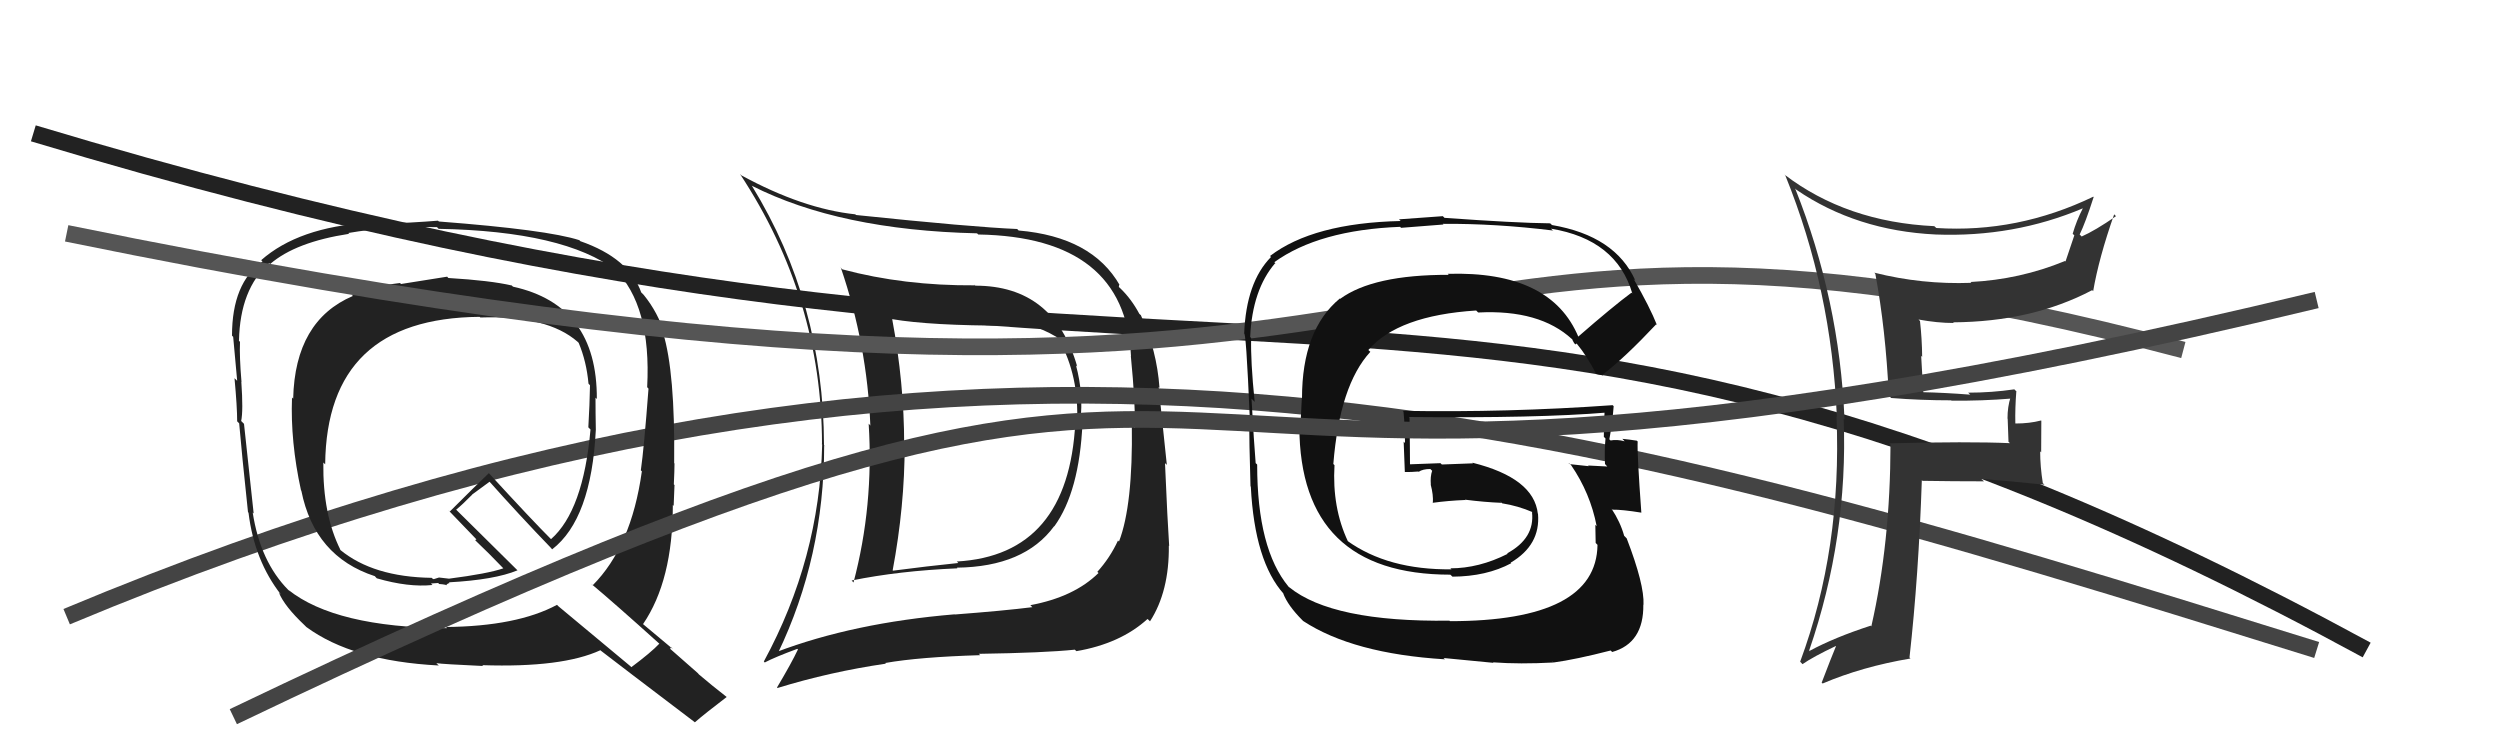
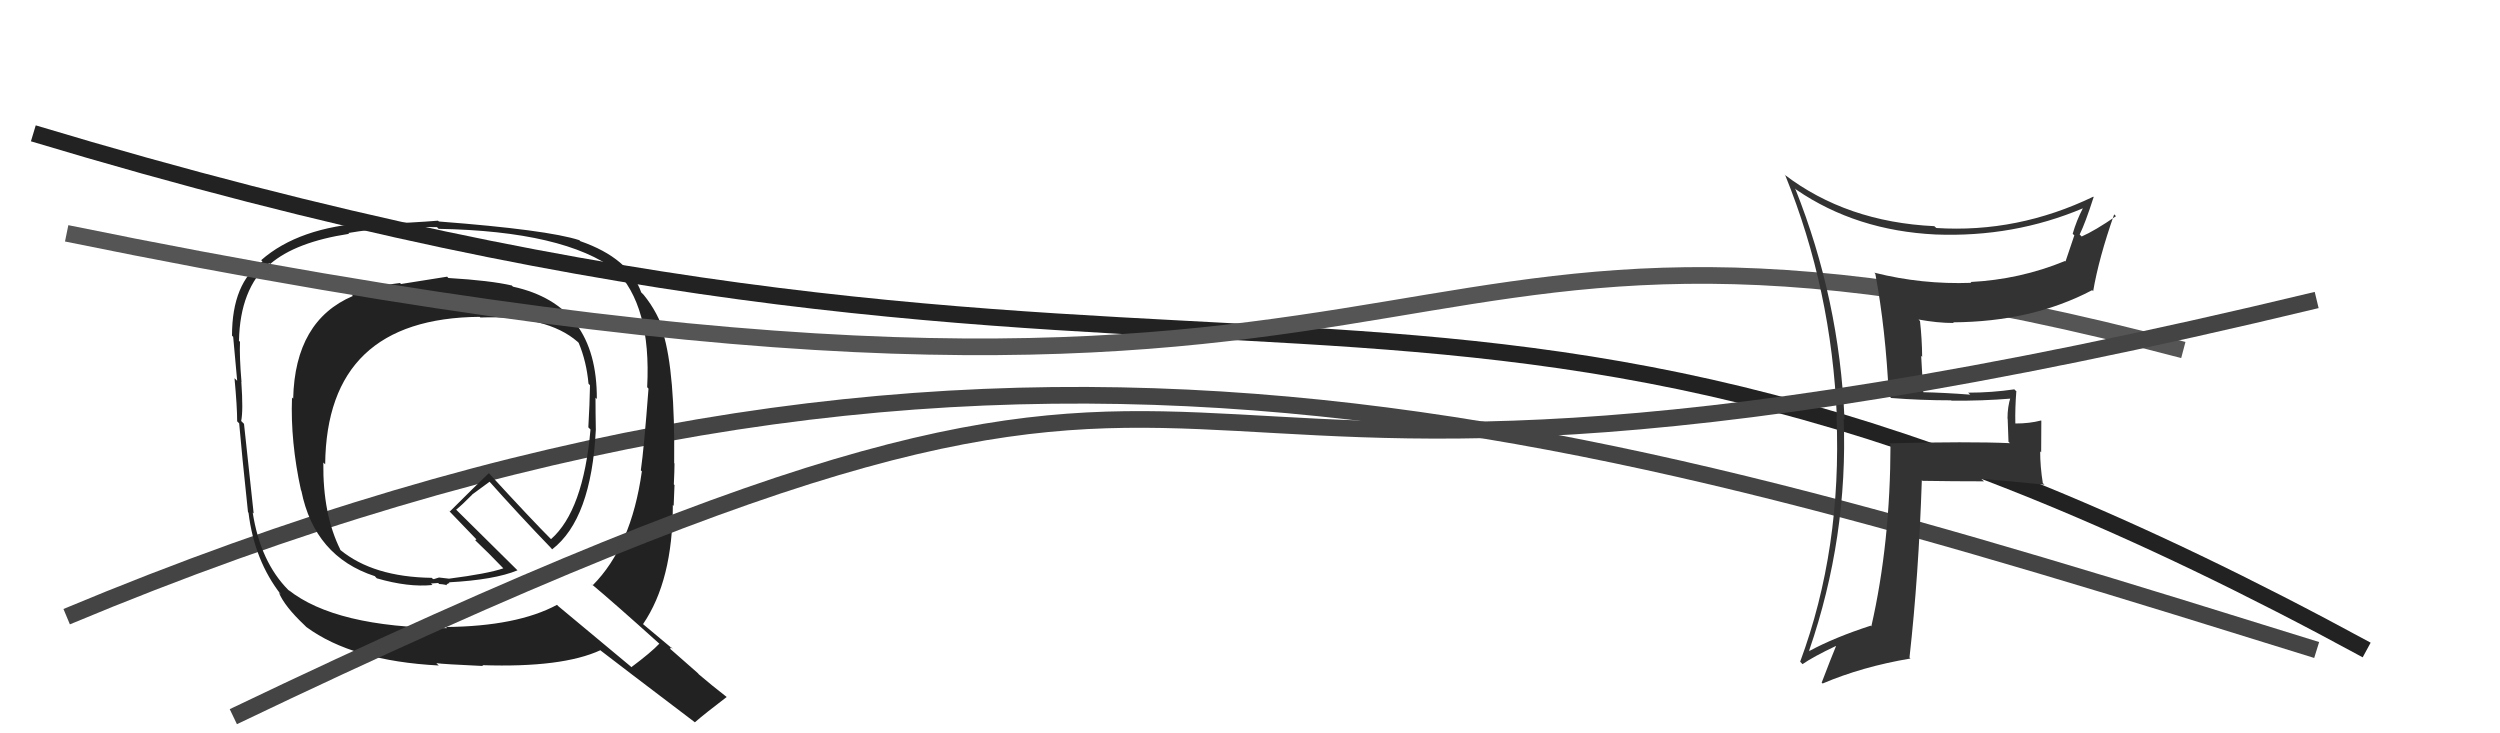
<svg xmlns="http://www.w3.org/2000/svg" width="150" height="44" viewBox="0,0,150,44">
  <path d="M2 8 C75 30,85 8,142 39" stroke="#222" fill="none" />
-   <path fill="#222" d="M58.44 17.05L58.45 17.06L58.51 17.12Q54.23 17.15 50.54 16.16L50.39 16.01L50.45 16.06Q52.03 20.69 52.22 25.52L52.25 25.56L52.12 25.42Q52.43 30.34 51.21 34.95L51.21 34.95L51.10 34.83Q53.94 34.25 57.44 34.10L57.43 34.08L57.41 34.06Q61.46 34.01 63.25 31.57L63.22 31.54L63.26 31.58Q64.76 29.50 64.95 25.39L64.84 25.28L64.82 25.26Q65.02 23.63 64.56 21.92L64.62 21.98L64.63 21.98Q63.24 17.14 58.52 17.14ZM46.57 39.10L46.51 39.04L46.67 39.20Q49.45 33.42 49.45 26.72L49.54 26.81L49.44 26.70Q49.42 18.16 45.12 11.16L45.16 11.20L45.10 11.14Q50.36 13.81 58.63 14.00L58.65 14.03L58.70 14.07Q67.52 14.22 67.86 21.38L67.93 21.44L67.85 21.36Q68.13 24.23 68.09 25.67L67.91 25.49L67.91 25.50Q67.98 30.32 67.14 32.49L67.09 32.44L67.08 32.43Q66.60 33.47 65.84 34.31L65.87 34.34L65.91 34.38Q64.45 35.82 61.82 36.31L61.91 36.40L61.94 36.43Q60.28 36.64 57.28 36.87L57.25 36.83L57.27 36.86Q51.20 37.37 46.59 39.12ZM64.53 39.02L64.59 39.07L64.58 39.07Q67.22 38.62 68.85 37.14L68.90 37.18L69.00 37.28Q70.16 35.48 70.13 32.74L70.08 32.69L70.15 32.76Q70.05 31.29 69.90 27.79L70.01 27.89L69.52 23.22L69.57 23.27Q69.41 21.02 68.46 18.93L68.45 18.91L68.36 18.83Q67.88 17.93 67.20 17.28L67.13 17.22L67.15 17.08L67.19 17.12Q65.53 14.21 61.12 13.83L61.13 13.84L61.03 13.74Q58.36 13.63 51.36 12.90L51.39 12.93L51.32 12.86Q48.17 12.53 44.48 10.52L44.37 10.41L44.40 10.44Q49.32 17.91 49.32 26.67L49.25 26.59L49.33 26.67Q49.18 33.52 45.83 39.69L45.95 39.81L45.88 39.75Q46.51 39.42 47.84 38.93L47.99 39.07L47.88 38.96Q47.50 39.77 46.62 41.25L46.73 41.35L46.65 41.28Q49.80 40.31 53.15 39.82L53.15 39.81L53.11 39.78Q55.15 39.42 58.81 39.31L58.75 39.25L58.73 39.23Q62.66 39.17 64.49 38.98ZM64.58 25.40L64.60 25.42L64.52 25.34Q64.11 33.31 57.41 33.69L57.50 33.78L57.50 33.78Q55.64 33.97 53.58 34.24L53.50 34.16L53.56 34.22Q54.28 30.37 54.28 26.71L54.23 26.66L54.25 26.68Q54.25 22.99 53.53 19.14L53.41 19.03L53.54 19.15Q55.82 19.54 60.50 19.54L60.37 19.40L60.41 19.44Q61.75 19.25 63.38 20.21L63.51 20.34L63.52 20.34Q64.77 22.58 64.62 25.44Z" />
  <path d="M4 37 C59 14,94 25,139 39" stroke="#444" fill="none" />
  <path fill="#222" d="M26.91 16.68L26.89 16.67L26.83 16.60Q25.02 16.88 24.06 17.04L24.01 16.99L24.01 16.98Q22.34 17.17 21.12 17.71L21.17 17.75L21.17 17.76Q17.70 19.24 17.59 23.92L17.51 23.84L17.52 23.86Q17.42 26.49 18.06 29.42L18.10 29.46L18.08 29.44Q18.87 33.39 22.49 34.57L22.56 34.65L22.61 34.70Q24.51 35.25 25.95 35.10L25.86 35.01L26.29 34.98L26.35 35.04Q26.55 35.05 26.74 35.09L26.66 35.01L26.77 35.12Q26.82 35.02 26.97 34.98L27.04 35.04L26.93 34.94Q29.68 34.79 31.05 34.22L31.06 34.23L27.48 30.69L27.37 30.58Q27.73 30.29 28.33 29.68L28.33 29.67L29.38 28.90L29.21 28.72Q31.13 30.88 33.11 32.93L33.03 32.85L33.13 32.96Q35.48 31.15 35.75 25.79L35.65 25.69L35.75 25.79Q35.73 24.78 35.73 23.86L35.77 23.90L35.81 23.94Q35.84 18.31 30.78 17.20L30.64 17.07L30.71 17.13Q29.42 16.83 26.91 16.68ZM39.73 38.79L39.60 38.66L39.56 38.62Q39.06 39.15 37.88 40.03L37.81 39.96L33.51 36.38L33.42 36.29Q31.02 37.58 26.75 37.62L26.76 37.62L26.82 37.69Q20.12 37.64 17.30 35.39L17.42 35.51L17.31 35.41Q15.62 33.71 15.16 30.74L15.09 30.68L15.22 30.81Q15.02 29.01 14.64 25.43L14.50 25.29L14.47 25.26Q14.60 24.66 14.48 22.91L14.53 22.96L14.49 22.92Q14.36 21.38 14.40 20.51L14.31 20.42L14.34 20.44Q14.40 17.35 16.15 15.79L16.20 15.84L16.21 15.84Q17.74 14.52 20.94 14.03L21.01 14.09L20.90 13.98Q23.33 13.56 26.22 13.63L26.28 13.69L26.32 13.73Q33.85 13.87 36.97 16.23L36.82 16.09L36.87 16.14Q39.09 18.32 38.83 23.23L38.83 23.23L38.91 23.32Q38.64 26.89 38.45 28.22L38.52 28.29L38.51 28.29Q37.88 32.79 35.56 35.12L35.52 35.08L35.45 35.01Q36.83 36.16 39.57 38.63ZM34.81 14.46L34.78 14.43L34.76 14.41Q32.85 13.79 26.34 13.29L26.31 13.27L26.28 13.24Q24.99 13.35 22.21 13.47L22.12 13.38L22.11 13.36Q17.92 13.63 15.67 15.61L15.60 15.54L15.75 15.69Q13.92 16.98 13.92 20.14L13.95 20.17L13.99 20.21Q14.07 21.13 14.23 22.84L14.20 22.82L14.07 22.69Q14.23 24.41 14.23 25.28L14.23 25.28L14.35 25.40Q14.50 27.16 14.88 30.73L14.87 30.72L14.91 30.76Q15.26 33.63 16.86 35.68L16.77 35.59L16.73 35.55Q17.07 36.38 18.28 37.52L18.36 37.60L18.38 37.62Q21.15 39.66 26.33 39.93L26.25 39.86L26.18 39.79Q26.59 39.85 28.99 39.96L28.95 39.93L28.94 39.91Q33.74 40.07 36.03 39.01L36.02 39.01L36.05 39.04Q36.95 39.74 41.67 43.32L41.70 43.35L41.69 43.34Q42.30 42.81 43.60 41.82L43.52 41.75L43.59 41.81Q42.74 41.15 41.94 40.47L41.86 40.38L40.21 38.93L40.26 38.82L40.38 38.95Q39.71 38.39 38.49 37.37L38.64 37.51L38.58 37.45Q40.37 34.83 40.37 30.30L40.43 30.36L40.42 30.34Q40.43 29.94 40.47 29.10L40.50 29.14L40.43 29.06Q40.47 28.22 40.47 27.80L40.48 27.82L40.45 27.79Q40.51 22.32 39.78 19.96L39.88 20.06L39.88 20.06Q39.49 18.76 38.62 17.69L38.48 17.55L38.48 17.56Q37.75 15.49 34.82 14.47ZM28.80 19.03L28.80 19.03L28.82 19.05Q32.83 18.91 34.66 20.51L34.75 20.60L34.72 20.57Q35.19 21.69 35.31 23.02L35.47 23.19L35.40 23.11Q35.38 24.27 35.30 25.64L35.40 25.74L35.43 25.77Q35.00 30.64 33.06 32.35L33.00 32.30L33.16 32.45Q31.87 31.16 29.36 28.42L29.21 28.27L29.33 28.39Q28.55 29.13 26.99 30.69L26.88 30.59L26.92 30.63Q27.54 31.28 28.68 32.46L28.58 32.36L28.51 32.41L28.66 32.56Q29.21 33.07 30.24 34.14L30.15 34.04L30.20 34.10Q29.27 34.42 26.94 34.72L26.94 34.72L26.34 34.65L26.02 34.75L25.94 34.71L25.90 34.67Q22.39 34.62 20.41 32.99L20.39 32.96L20.43 33.00Q19.36 30.87 19.40 27.75L19.56 27.91L19.51 27.86Q19.60 19.09 28.78 19.01Z" />
  <path d="M4 14 C92 32,78 7,131 21" stroke="#555" fill="none" />
  <path fill="#333" d="M113.43 23.84L113.38 23.79L113.47 23.88Q115.24 24.02 117.07 24.02L116.99 23.94L117.09 24.04Q118.90 24.06 120.73 23.91L120.65 23.83L120.64 23.82Q120.45 24.39 120.45 25.12L120.46 25.12L120.51 26.51L120.60 26.59Q118.12 26.48 113.36 26.60L113.50 26.73L113.43 26.66Q113.42 32.59 112.28 37.58L112.30 37.60L112.24 37.54Q110.06 38.25 108.58 39.05L108.63 39.11L108.55 39.03Q110.89 32.23 110.62 25.11L110.61 25.10L110.67 25.16Q110.37 17.97 107.71 11.31L107.68 11.28L107.79 11.39Q111.38 13.84 116.14 14.07L116.19 14.11L116.14 14.07Q120.82 14.25 124.97 12.50L124.95 12.48L124.97 12.50Q124.59 13.23 124.36 14.03L124.46 14.12L123.93 15.69L123.90 15.66Q121.20 16.77 118.23 16.92L118.33 17.02L118.28 16.97Q115.31 17.08 112.46 16.36L112.47 16.37L112.52 16.43Q113.14 19.75 113.33 23.75ZM125.66 11.86L125.54 11.75L125.60 11.80Q121.05 13.99 116.18 13.68L116.09 13.60L116.06 13.57Q110.79 13.32 107.06 10.47L107.13 10.54L107.12 10.53Q109.90 17.38 110.21 25.00L110.34 25.13L110.19 24.98Q110.52 32.93 108.01 39.70L108.17 39.87L108.15 39.85Q108.78 39.41 110.15 38.76L110.13 38.74L110.16 38.77Q109.88 39.44 109.30 40.96L109.32 40.98L109.36 41.01Q111.73 40.00 114.63 39.51L114.62 39.50L114.57 39.45Q115.12 34.52 115.31 28.81L115.35 28.85L115.35 28.85Q117.21 28.88 119.04 28.88L118.90 28.75L118.88 28.73Q120.83 28.89 122.66 29.08L122.66 29.07L122.57 28.99Q122.41 27.99 122.41 27.08L122.47 27.14L122.48 25.24L122.46 25.23Q121.77 25.41 120.93 25.41L120.83 25.30L120.92 25.40Q120.90 24.50 120.98 23.47L121.02 23.52L120.86 23.36Q119.50 23.56 118.09 23.56L118.20 23.67L118.22 23.68Q116.69 23.56 115.32 23.53L115.40 23.61L115.27 21.35L115.33 21.41Q115.32 20.33 115.20 19.26L115.24 19.30L115.11 19.17Q116.24 19.38 117.23 19.38L117.24 19.39L117.18 19.34Q121.92 19.31 125.53 17.41L125.59 17.47L125.59 17.47Q125.93 15.48 126.85 12.86L126.96 12.97L126.96 12.97Q125.70 13.84 124.90 14.19L124.89 14.18L124.78 14.07Q125.12 13.38 125.62 11.82Z" />
-   <path fill="#111" d="M94.84 20.37L94.71 20.24L94.72 20.25Q93.07 16.24 86.86 16.43L86.88 16.44L86.92 16.49Q82.39 16.48 80.41 17.93L80.35 17.88L80.39 17.91Q78.12 19.79 78.12 23.90L78.11 23.89L78.02 25.67L77.96 25.61Q78.00 34.48 87.02 34.48L87.15 34.60L87.14 34.60Q89.19 34.59 90.68 33.79L90.68 33.80L90.64 33.76Q92.44 32.70 92.28 30.83L92.21 30.76L92.27 30.82Q92.03 28.68 88.34 27.76L88.38 27.80L86.51 27.87L86.43 27.79Q85.50 27.82 84.55 27.86L84.65 27.96L84.60 27.90Q84.60 26.96 84.57 25.06L84.45 24.94L84.53 25.02Q92.26 25.10 96.44 24.75L96.35 24.66L96.28 24.59Q96.23 25.41 96.23 26.21L96.34 26.32L96.33 26.31Q96.26 27.04 96.30 27.84L96.38 27.93L96.44 27.99Q95.28 27.93 95.28 27.93L95.25 27.89L95.32 27.97Q93.80 27.82 94.18 27.82L94.30 27.94L94.26 27.90Q95.42 29.59 95.80 31.57L95.62 31.39L95.72 31.49Q95.74 32.12 95.74 32.58L95.90 32.74L95.85 32.69Q95.79 37.27 86.99 37.27L87.06 37.34L86.97 37.24Q79.93 37.33 77.35 35.23L77.35 35.24L77.32 35.21Q75.43 32.94 75.43 27.88L75.41 27.85L75.34 27.79Q75.24 26.62 75.09 23.92L75.29 24.12L75.28 24.11Q75.03 21.65 75.07 20.28L75.16 20.37L75.01 20.22Q75.14 17.38 76.51 15.79L76.58 15.85L76.46 15.73Q79.14 13.80 84.01 13.61L84.06 13.67L86.61 13.47L86.57 13.43Q89.75 13.41 93.17 13.83L93.23 13.88L93.06 13.72Q96.99 14.37 97.94 17.61L97.78 17.45L97.89 17.56Q96.78 18.38 94.68 20.21ZM96.14 22.47L96.22 22.43L96.22 22.43Q97.51 21.44 99.37 19.46L99.27 19.35L99.42 19.51Q99.00 18.44 98.01 16.72L98.07 16.79L98.12 16.83Q96.92 14.15 93.11 13.50L93.14 13.52L93.01 13.40Q90.97 13.38 86.67 13.07L86.57 12.97L83.94 13.16L84.04 13.26Q78.79 13.38 76.20 15.36L76.16 15.32L76.26 15.42Q74.77 16.93 74.65 20.02L74.74 20.11L74.63 20.00Q74.76 19.67 74.99 25.15L74.93 25.09L74.95 25.11Q74.95 26.44 75.03 29.18L75.06 29.21L75.05 29.21Q75.28 33.70 77.03 35.64L77.00 35.61L76.99 35.60Q77.27 36.34 78.15 37.22L78.27 37.34L78.19 37.26Q81.18 39.22 86.70 39.56L86.61 39.48L89.61 39.77L89.58 39.74Q91.19 39.86 93.20 39.75L93.09 39.64L93.21 39.75Q94.54 39.57 96.64 39.03L96.77 39.16L96.73 39.12Q98.63 38.59 98.60 36.27L98.53 36.20L98.61 36.29Q98.67 35.08 97.60 32.30L97.57 32.27L97.45 32.15Q97.22 31.32 96.69 30.52L96.74 30.57L96.75 30.58Q97.31 30.57 98.49 30.76L98.46 30.73L98.48 30.75Q98.22 27.17 98.26 26.49L98.24 26.47L98.21 26.44Q97.76 26.37 97.34 26.33L97.51 26.51L97.49 26.48Q97.01 26.35 96.63 26.43L96.62 26.41L96.56 26.36Q96.74 25.43 96.82 24.37L96.64 24.19L96.76 24.31Q90.44 24.76 84.16 24.65L84.14 24.63L84.21 24.70Q84.30 25.67 84.30 26.58L84.22 26.50L84.29 28.32L84.29 28.32Q84.68 28.33 85.10 28.29L85.02 28.21L85.12 28.31Q85.36 28.14 85.82 28.14L85.90 28.22L85.93 28.24Q85.81 28.59 85.85 29.08L85.94 29.17L85.84 29.07Q86.01 29.70 85.97 30.19L85.91 30.13L85.95 30.17Q86.89 30.04 87.91 30.00L87.96 30.05L87.90 29.98Q89.07 30.13 90.09 30.17L89.94 30.01L90.13 30.20Q91.08 30.35 91.96 30.73L91.95 30.72L91.92 30.74L91.92 30.73Q92.10 32.29 90.43 33.20L90.51 33.28L90.46 33.23Q88.74 34.10 87.02 34.10L86.97 34.05L87.09 34.16Q83.28 34.20 80.84 32.45L80.77 32.37L80.88 32.49Q79.92 30.46 80.07 27.91L80.05 27.89L80.00 27.84Q80.38 23.11 82.22 21.11L82.21 21.10L82.10 21.00Q83.88 18.93 88.57 18.63L88.61 18.67L88.69 18.75Q92.38 18.56 94.32 20.35L94.29 20.31L94.33 20.35Q94.34 20.40 94.45 20.59L94.53 20.67L94.58 20.61L94.63 20.65Q95.21 21.35 95.78 22.45L95.77 22.44L96.20 22.53Z" />
  <path d="M14 43 C85 9,56 38,139 18" stroke="#444" fill="none" />
</svg>